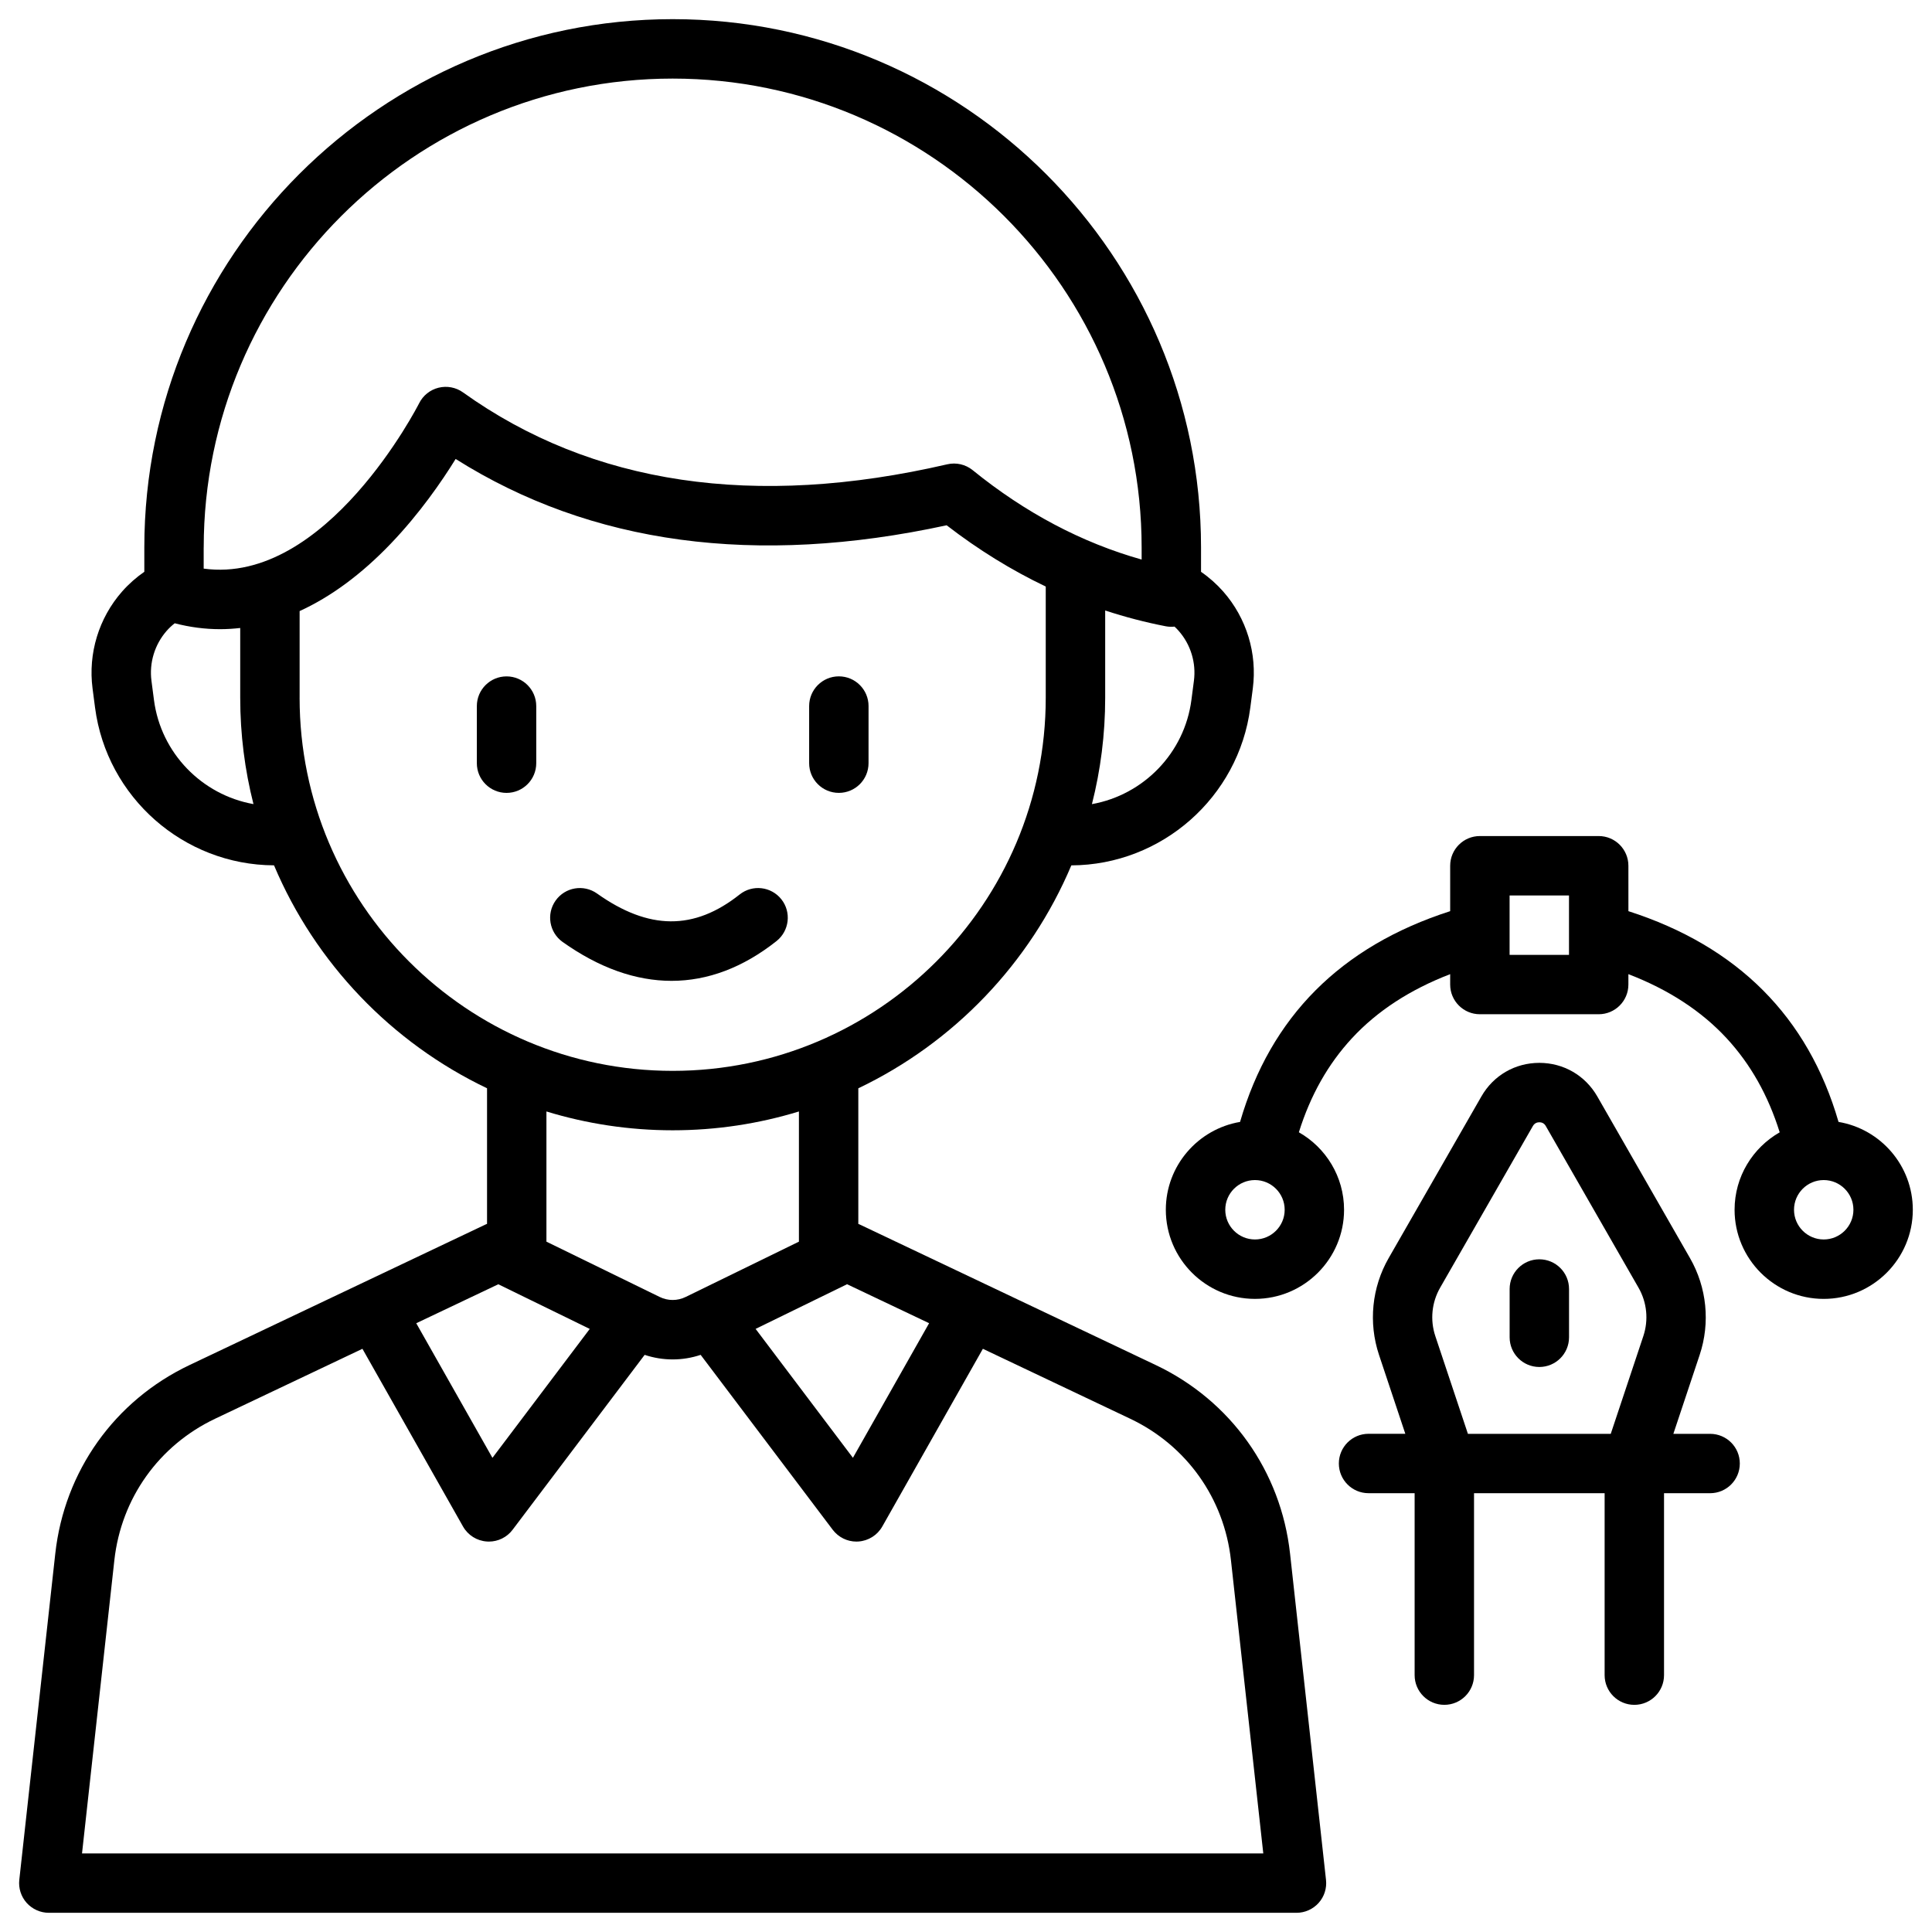
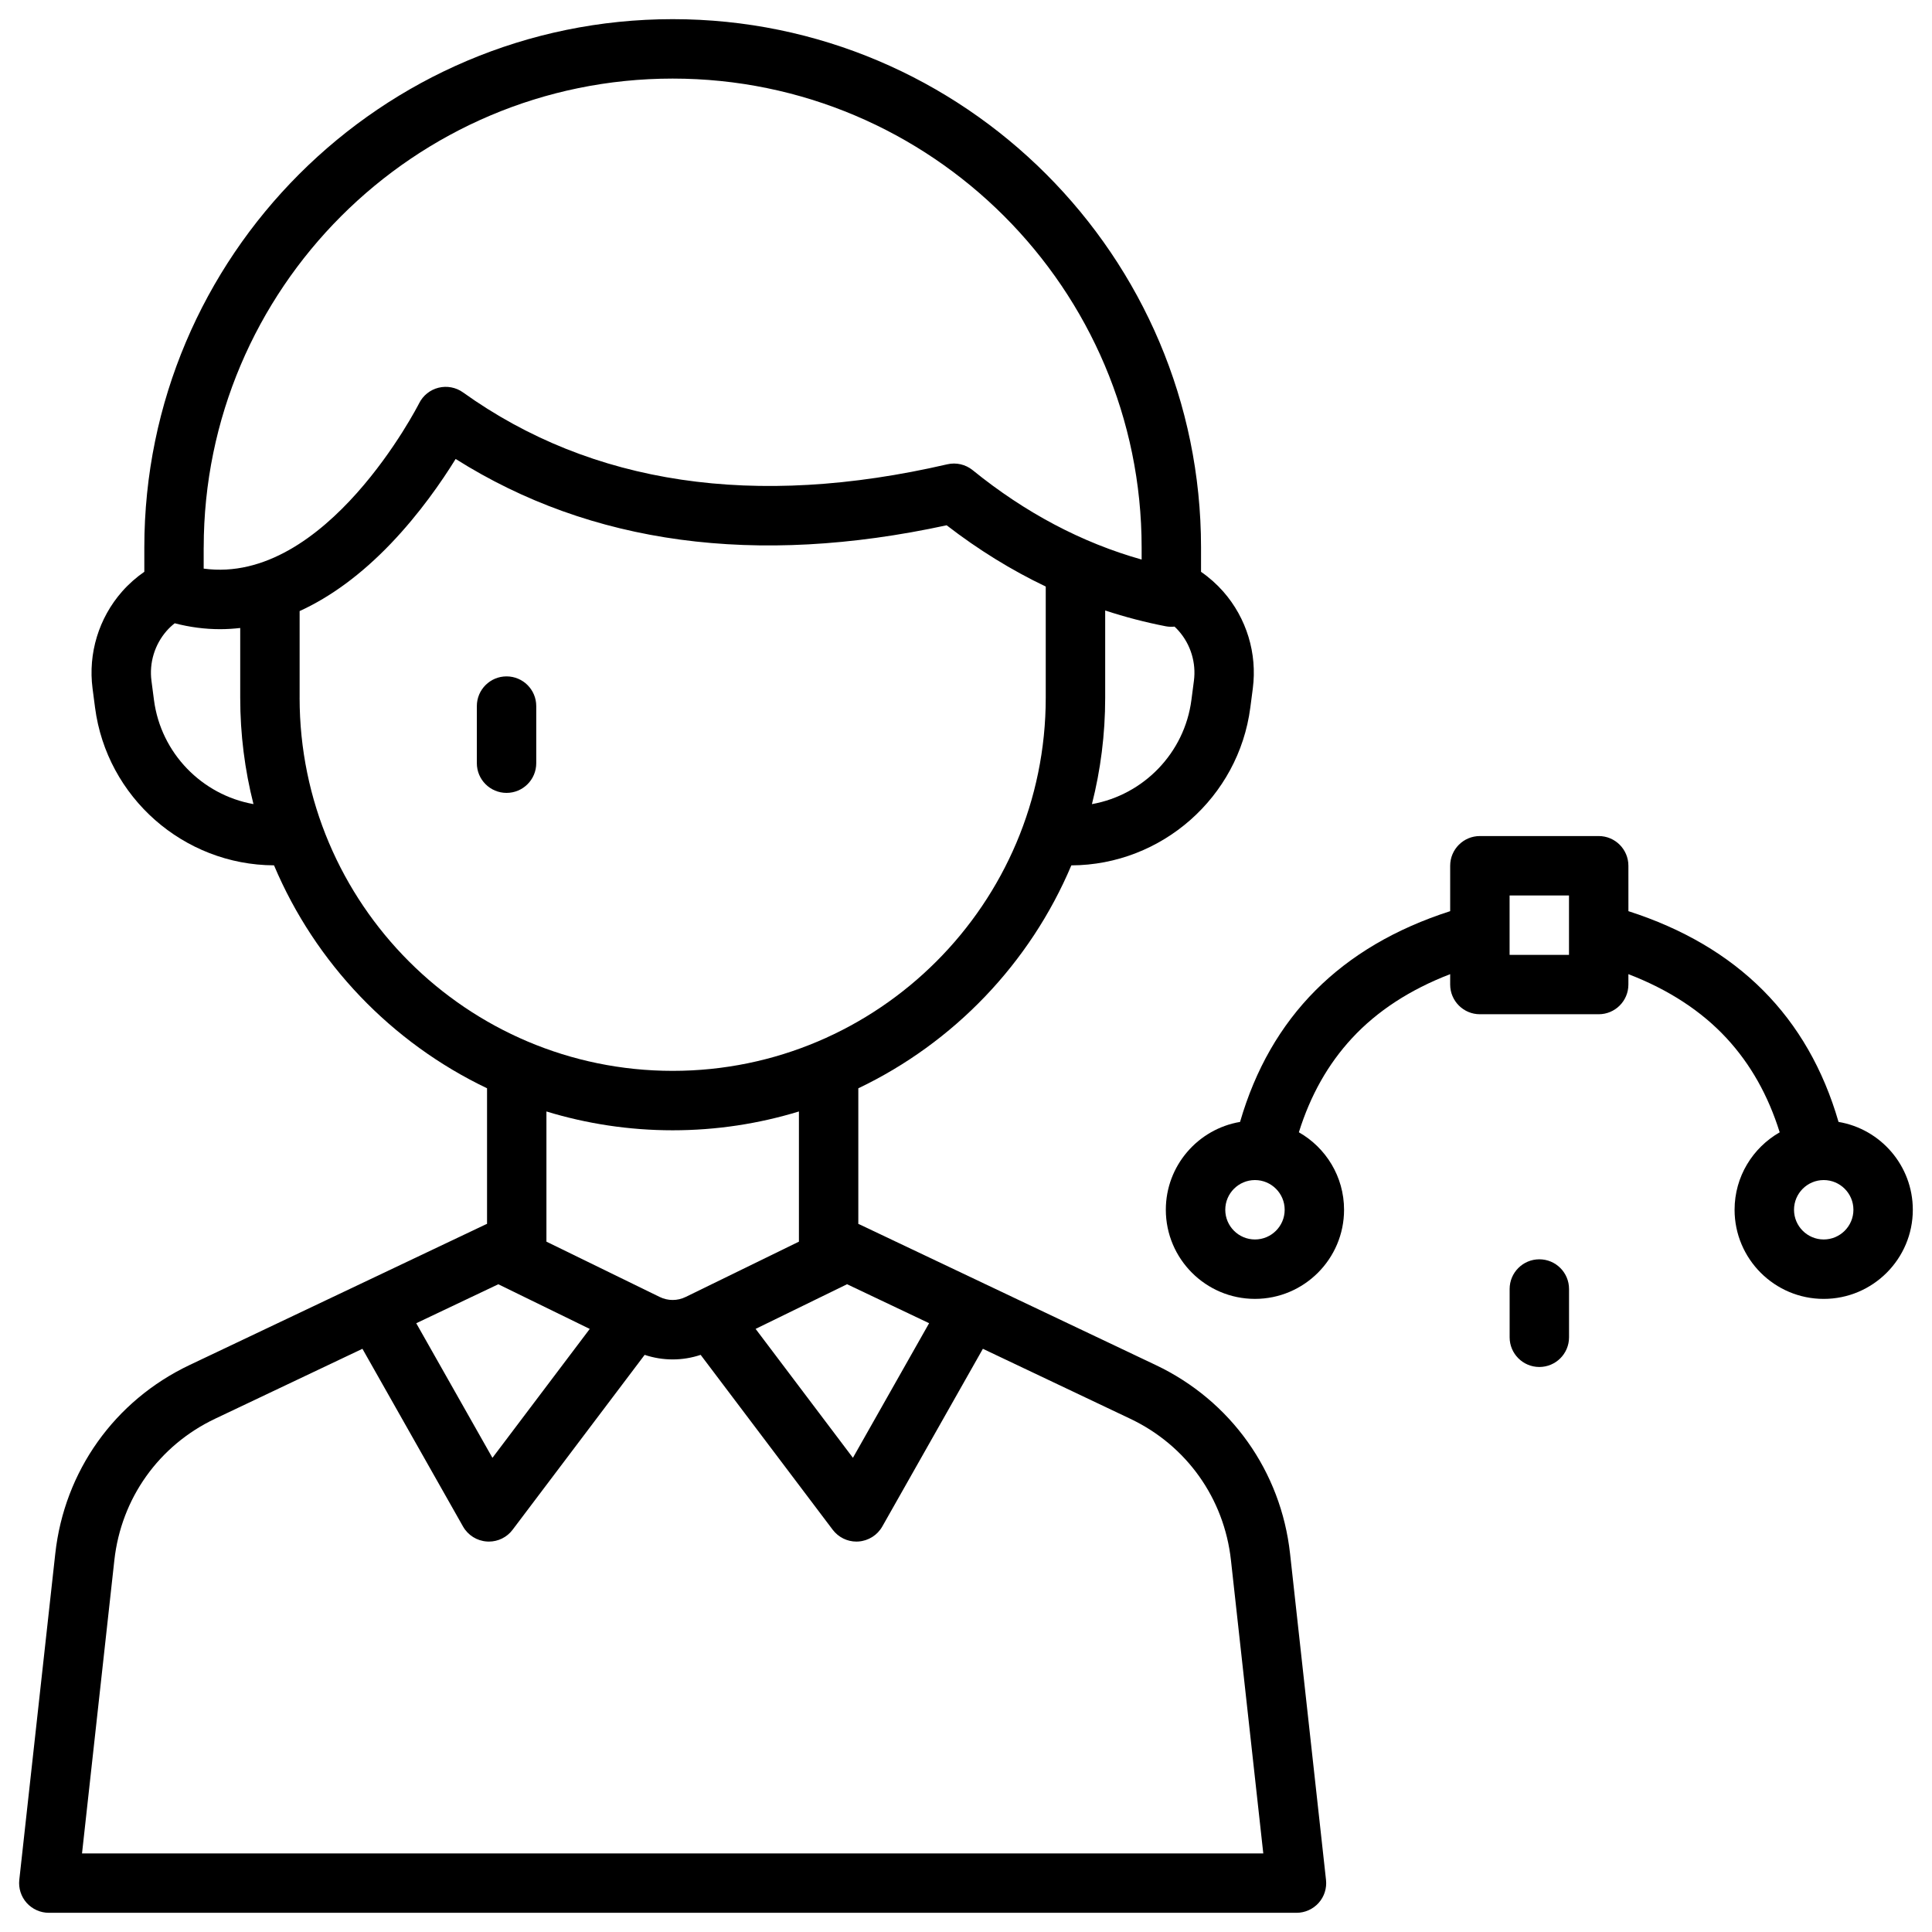
<svg xmlns="http://www.w3.org/2000/svg" fill="#000000" width="800px" height="800px" version="1.1" viewBox="144 144 512 512">
  <g>
    <path d="m485.88 555.74c-2.41-21.863-15.715-40.551-35.59-49.988l-78.492-37.266c-0.109-0.051-0.227-0.09-0.336-0.137v-35.938c25.297-12.074 45.512-33.16 56.453-59.078 23.949-0.098 44.328-18.035 47.43-41.809l0.66-5.059c1.211-9.289-1.645-18.656-7.824-25.691-1.762-1.996-3.738-3.75-5.894-5.234v-6.434c0.008-77.207-62.801-140.03-140.02-140.03-77.215 0-140.02 62.82-140.02 140.02v6.434c-2.144 1.484-4.133 3.238-5.894 5.234-6.18 7.035-9.031 16.402-7.824 25.691l0.66 5.059c3.102 23.773 23.469 41.711 47.43 41.809 10.941 25.918 31.152 47.004 56.453 59.078v35.938c-0.109 0.051-0.227 0.078-0.336 0.137l-78.496 37.27c-19.875 9.438-33.18 28.121-35.59 49.988l-9.535 86.445c-0.246 2.223 0.473 4.449 1.957 6.109 1.488 1.66 3.641 2.625 5.875 2.625h330.64c2.234 0 4.367-0.953 5.863-2.617 1.496-1.664 2.203-3.887 1.957-6.109zm-95.656-61.078-20.191 35.672-25.789-34.164 24.234-11.836zm70.172-170.22-0.66 5.059c-1.84 14.121-12.742 25.172-26.363 27.602 2.293-9.012 3.512-18.461 3.512-28.172v-23.145c5.266 1.73 10.617 3.129 16.059 4.184 0.777 0.148 1.555 0.168 2.32 0.09 0.383 0.363 0.758 0.727 1.102 1.133 3.184 3.617 4.66 8.449 4.031 13.25zm-262.41-35.336c0-68.527 55.754-124.28 124.28-124.28 68.527 0 124.28 55.754 124.28 124.28v3.18c-15.863-4.469-30.879-12.41-44.773-23.684-1.891-1.535-4.379-2.106-6.742-1.555-51.012 11.809-94.188 5.391-128.33-19.059-1.871-1.34-4.242-1.789-6.477-1.238-2.234 0.551-4.113 2.055-5.144 4.113-0.254 0.512-24.641 48.254-57.102 43.828v-5.586zm-13.184 40.395-0.66-5.059c-0.629-4.801 0.848-9.633 4.035-13.273 0.648-0.738 1.367-1.398 2.125-1.996 4.004 1.043 8.02 1.566 12.035 1.566 1.77 0 3.551-0.117 5.324-0.316v18.5c0 9.723 1.219 19.16 3.512 28.172-13.629-2.426-24.531-13.477-26.371-27.594zm38.602-0.582v-22.977c8.246-3.769 16.355-9.723 24.148-17.859 7.676-8.012 13.531-16.52 17.199-22.453 35.848 22.621 79.555 28.535 130.12 17.574 8.395 6.484 17.172 11.898 26.262 16.234v29.48c0 54.516-44.348 98.871-98.863 98.871-54.512 0-98.871-44.348-98.871-98.871zm98.863 114.62c11.633 0 22.867-1.75 33.457-4.988v34.5l-30.004 14.652c-2.195 1.074-4.715 1.074-6.906 0l-30.004-14.652v-34.5c10.586 3.234 21.824 4.988 33.457 4.988zm-46.211 40.805 24.234 11.836-25.789 34.164-20.191-35.672zm-110.32 150.84 8.57-77.707c1.812-16.402 11.789-30.414 26.688-37.492l39.055-18.539 26.656 47.094c1.309 2.312 3.691 3.809 6.336 3.977 0.176 0.012 0.344 0.02 0.523 0.02 2.461 0 4.793-1.152 6.277-3.129l35-46.355c4.832 1.613 10.008 1.613 14.84 0l35 46.355c1.496 1.977 3.828 3.129 6.277 3.129 0.168 0 0.344-0.012 0.523-0.02 2.648-0.176 5.027-1.672 6.336-3.977l26.656-47.094 39.055 18.539c14.906 7.074 24.887 21.086 26.688 37.492l8.57 77.707z" />
-     <path d="m351.07 382.32c-2.707-3.406-7.656-3.977-11.059-1.27-12.055 9.566-24.07 9.484-37.785-0.254-3.551-2.519-8.461-1.684-10.98 1.859-2.519 3.543-1.684 8.461 1.859 10.98 9.672 6.867 19.375 10.301 28.859 10.301 9.594 0 18.961-3.523 27.828-10.547 3.402-2.715 3.973-7.668 1.277-11.07z" />
-     <path d="m366.3 354.12c4.348 0 7.871-3.523 7.871-7.871l0.004-15.137c0-4.348-3.523-7.871-7.871-7.871s-7.871 3.523-7.871 7.871v15.133c-0.004 4.352 3.519 7.875 7.867 7.875z" />
    <path d="m278.24 323.25c-4.348 0-7.871 3.523-7.871 7.871v15.133c0 4.348 3.523 7.871 7.871 7.871 4.348 0 7.871-3.523 7.871-7.871v-15.133c0-4.348-3.523-7.871-7.871-7.871z" />
    <path d="m631.23 441.32c-8.07-27.836-26.715-46.543-55.684-55.852l-0.004-12.035c0-4.348-3.523-7.871-7.871-7.871h-31.488c-4.348 0-7.871 3.523-7.871 7.871v12.035c-28.969 9.309-47.605 28.016-55.684 55.852-11.148 1.891-19.672 11.602-19.672 23.281 0 13.02 10.598 23.617 23.617 23.617s23.617-10.598 23.617-23.617c0-8.789-4.832-16.473-11.977-20.535 3.07-9.809 7.715-18.055 14.062-24.914 6.68-7.223 15.398-12.898 26.035-16.992v2.754c0 4.348 3.523 7.871 7.871 7.871h31.488c4.348 0 7.871-3.523 7.871-7.871v-2.754c10.637 4.094 19.355 9.77 26.035 16.992 6.336 6.859 10.992 15.105 14.062 24.926-7.133 4.074-11.957 11.738-11.957 20.527 0 13.02 10.598 23.617 23.617 23.617s23.617-10.598 23.617-23.617c0-11.691-8.531-21.414-19.688-23.285zm-154.65 31.152c-4.34 0-7.871-3.531-7.871-7.871s3.531-7.871 7.871-7.871c4.34 0 7.871 3.531 7.871 7.871 0.004 4.34-3.531 7.871-7.871 7.871zm83.219-75.422h-15.742v-15.742h15.742zm67.504 75.422c-4.34 0-7.871-3.531-7.871-7.871s3.531-7.871 7.871-7.871c4.34 0 7.871 3.531 7.871 7.871s-3.531 7.871-7.871 7.871z" />
-     <path d="m597.2 523.98h-9.742l6.977-20.93c2.832-8.5 1.898-17.852-2.559-25.625l-24.57-42.852c-3.199-5.57-8.934-8.895-15.359-8.906-6.426 0-12.172 3.324-15.359 8.895l-24.582 42.852c-4.457 7.773-5.391 17.113-2.559 25.625l6.977 20.93h-9.742c-4.348 0-7.871 3.523-7.871 7.871s3.523 7.871 7.871 7.871h12.211v48.215c0 4.348 3.523 7.871 7.871 7.871s7.871-3.523 7.871-7.871v-48.215l34.609 0.004v48.215c0 4.348 3.523 7.871 7.871 7.871 4.348 0 7.871-3.523 7.871-7.871v-48.215h12.211c4.348 0 7.871-3.523 7.871-7.871 0.004-4.352-3.519-7.863-7.867-7.863zm-64.188 0-8.641-25.91c-1.418-4.25-0.953-8.926 1.277-12.812l24.582-42.852c0.473-0.816 1.191-0.992 1.711-0.992 0.523 0 1.238 0.168 1.703 0.992l24.582 42.852c2.234 3.887 2.695 8.562 1.277 12.812l-8.637 25.91z" />
    <path d="m551.94 477.73c-4.348 0-7.871 3.523-7.871 7.871v12.793c0 4.348 3.523 7.871 7.871 7.871s7.871-3.523 7.871-7.871v-12.793c0-4.348-3.519-7.871-7.871-7.871z" />
  </g>
</svg>